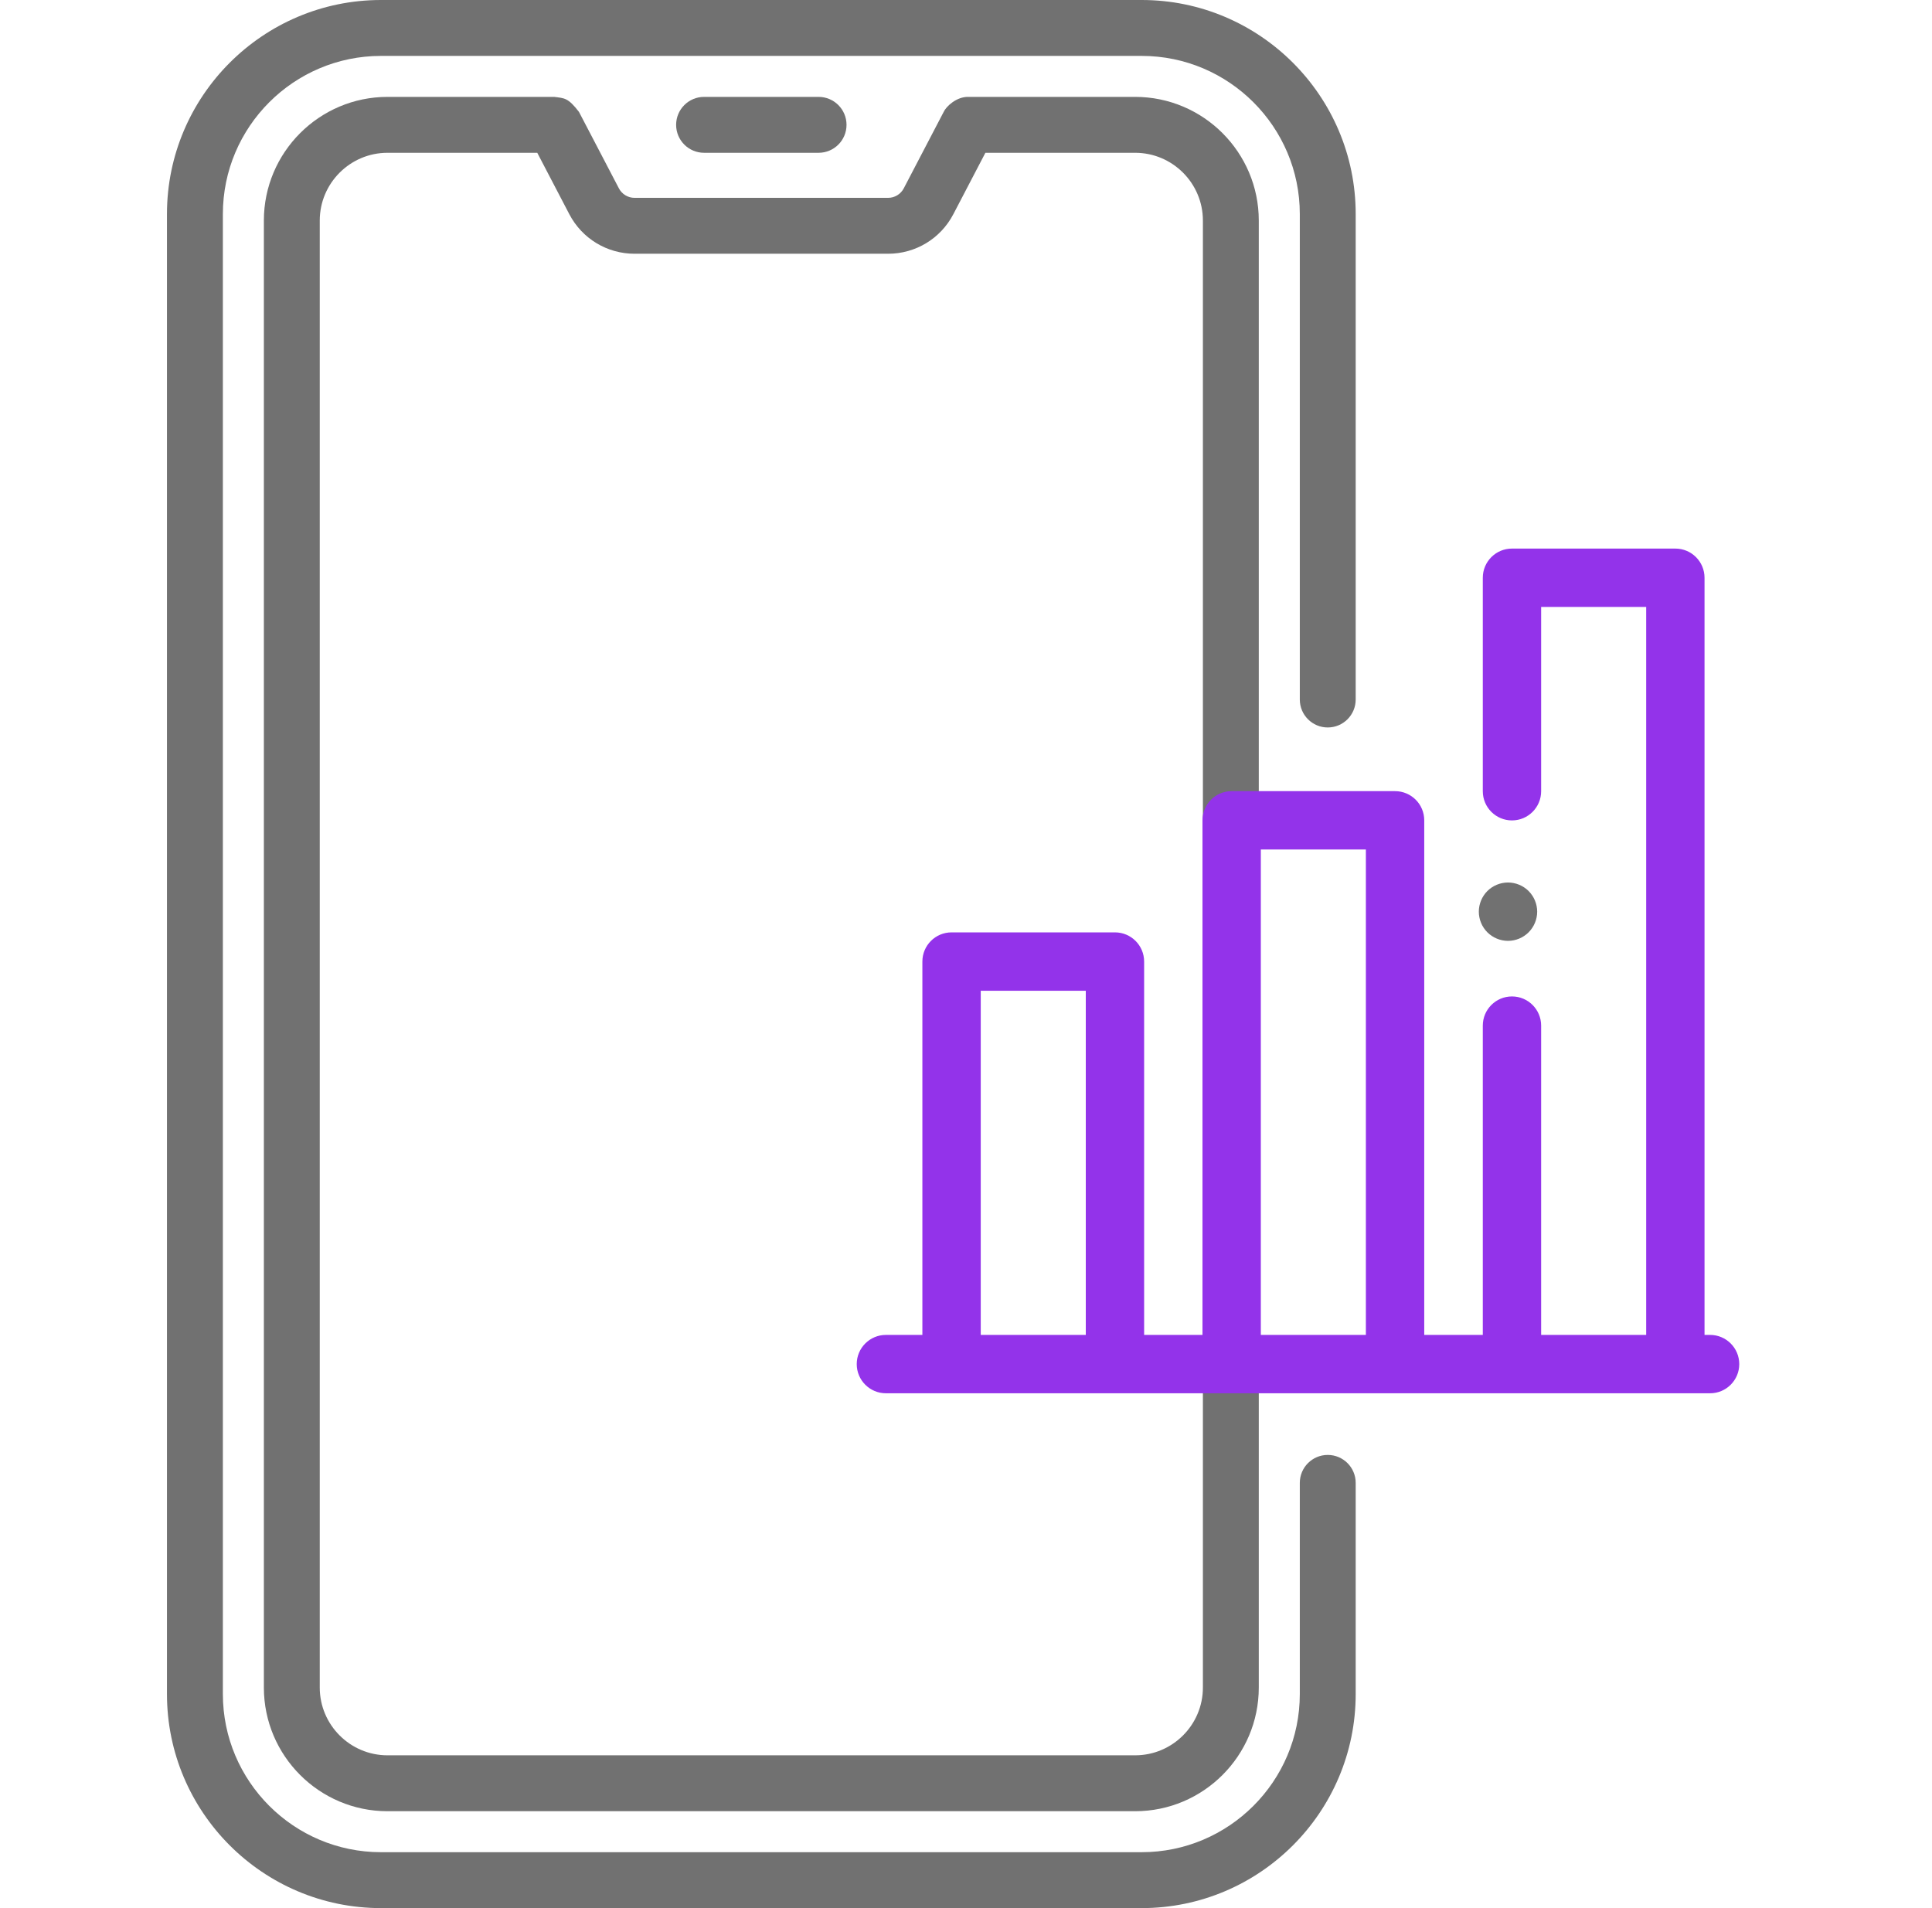
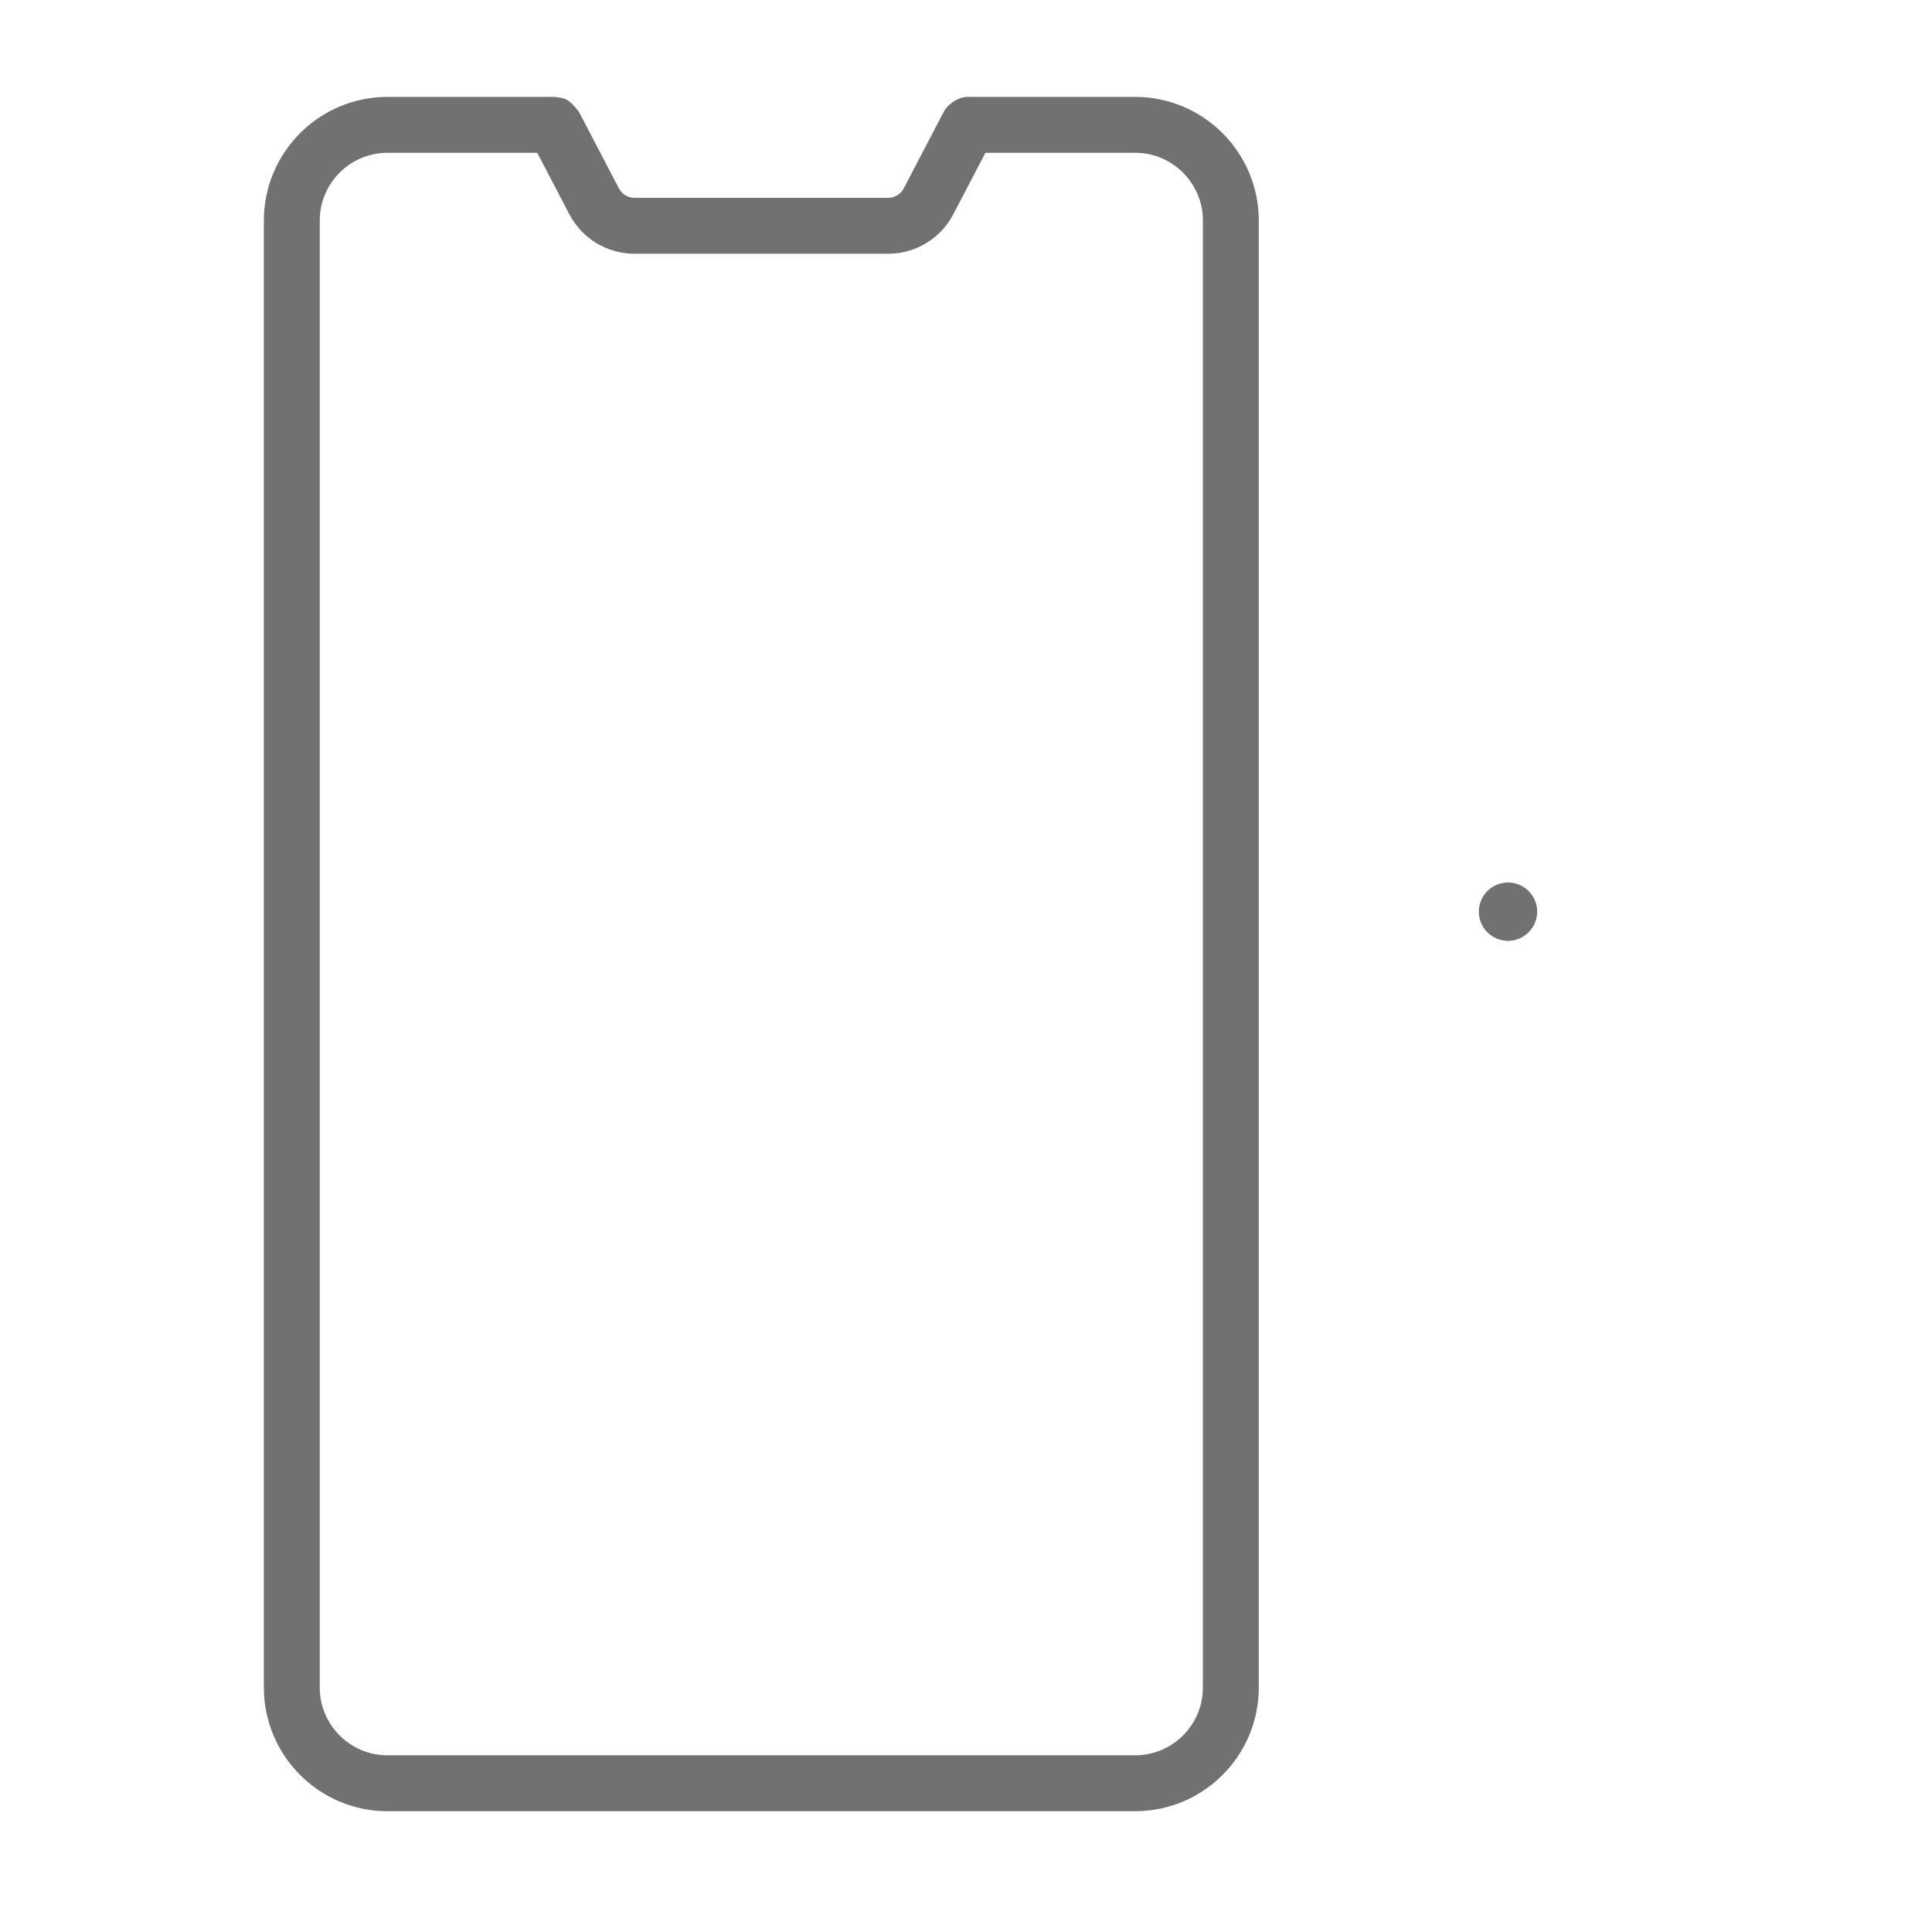
<svg xmlns="http://www.w3.org/2000/svg" width="81" height="80" viewBox="0 0 81 80" fill="none">
  <style type="text/css">
    .purple {
        fill:#9333EA;
    }

    .gray {
        fill:#717171;
    }

    @media (prefers-color-scheme:dark) {
      .purple {
        fill:#AF89FF;
      }

      .gray {
        fill:#868686;
      }
    } 
    </style>
-   <path d="M15.973 0H47.865C52.813 0 56.838 4.025 56.838 8.973L56.838 29.328C56.838 29.975 56.314 30.5 55.666 30.5C55.019 30.5 54.495 29.975 54.495 29.328V8.973C54.495 5.318 51.521 2.344 47.865 2.344H15.973C12.318 2.344 9.344 5.318 9.344 8.973V71.027C9.344 74.683 12.318 77.656 15.973 77.656H47.865C51.521 77.656 54.495 74.683 54.495 71.027V62.172C54.495 61.525 55.019 61 55.666 61C56.314 61 56.838 61.525 56.838 62.172V71.027C56.838 75.975 52.813 80 47.865 80H15.973C11.025 80 7 75.975 7 71.027V8.973C7 4.025 11.025 0 15.973 0Z" fill="#717171" class="gray" />
-   <path d="M29.519 6.406C28.872 6.406 28.347 5.882 28.347 5.234C28.347 4.587 28.872 4.062 29.519 4.062H34.319C34.967 4.062 35.491 4.587 35.491 5.234C35.491 5.882 34.967 6.406 34.319 6.406H29.519Z" fill="#717171" class="gray" />
  <path d="M37.891 7.896L39.564 4.692C39.667 4.465 40.103 4.048 40.603 4.062H47.591C50.45 4.062 52.775 6.388 52.775 9.247V70.753C52.775 73.612 50.45 75.938 47.591 75.938H16.247C13.388 75.938 11.063 73.612 11.063 70.753V9.247C11.063 6.388 13.388 4.062 16.247 4.062H23.235C23.664 4.118 23.815 4.093 24.274 4.692L25.947 7.896C26.075 8.142 26.328 8.295 26.606 8.295H37.232C37.51 8.295 37.763 8.142 37.891 7.896ZM23.869 8.981L22.525 6.406H16.247C14.681 6.406 13.406 7.681 13.406 9.247V70.753C13.406 72.319 14.681 73.594 16.247 73.594H47.591C49.157 73.594 50.432 72.319 50.432 70.753V9.247C50.432 7.681 49.157 6.406 47.591 6.406H41.313L39.969 8.981C39.435 10.004 38.386 10.639 37.232 10.639H26.605C25.452 10.639 24.403 10.004 23.869 8.981Z" fill="#717171" class="gray" />
-   <path d="M71.696 55.968H71.463V24.223C71.463 23.548 70.916 23 70.24 23H63.39C62.714 23 62.167 23.548 62.167 24.223V33.173C62.167 33.849 62.714 34.397 63.39 34.397C64.065 34.397 64.613 33.849 64.613 33.173V25.447H69.017V55.968H64.613V43C64.613 42.325 64.065 41.777 63.39 41.777C62.714 41.777 62.167 42.325 62.167 43V55.968H59.712V34.393C59.712 33.718 59.164 33.17 58.488 33.17H51.638C50.962 33.17 50.415 33.718 50.415 34.393V55.968H47.968V40.314C47.968 39.639 47.42 39.091 46.745 39.091H39.895C39.219 39.091 38.671 39.639 38.671 40.314V55.968H37.142C36.467 55.968 35.919 56.516 35.919 57.192C35.919 57.867 36.467 58.415 37.142 58.415H71.696C72.371 58.415 72.919 57.867 72.919 57.192C72.919 56.516 72.371 55.968 71.696 55.968ZM45.522 55.968H41.118V41.538H45.522V55.968ZM57.265 55.968H52.861V35.616H57.265V55.968Z" fill="#9333EA" class="purple" />
  <path d="M64.088 37.358C63.861 37.131 63.545 37 63.223 37C62.901 37 62.586 37.131 62.358 37.358C62.131 37.586 62 37.901 62 38.223C62 38.546 62.131 38.861 62.358 39.088C62.586 39.316 62.901 39.447 63.223 39.447C63.545 39.447 63.861 39.316 64.088 39.088C64.316 38.861 64.447 38.545 64.447 38.223C64.447 37.901 64.316 37.587 64.088 37.358Z" fill="#717171" class="gray" />
</svg>